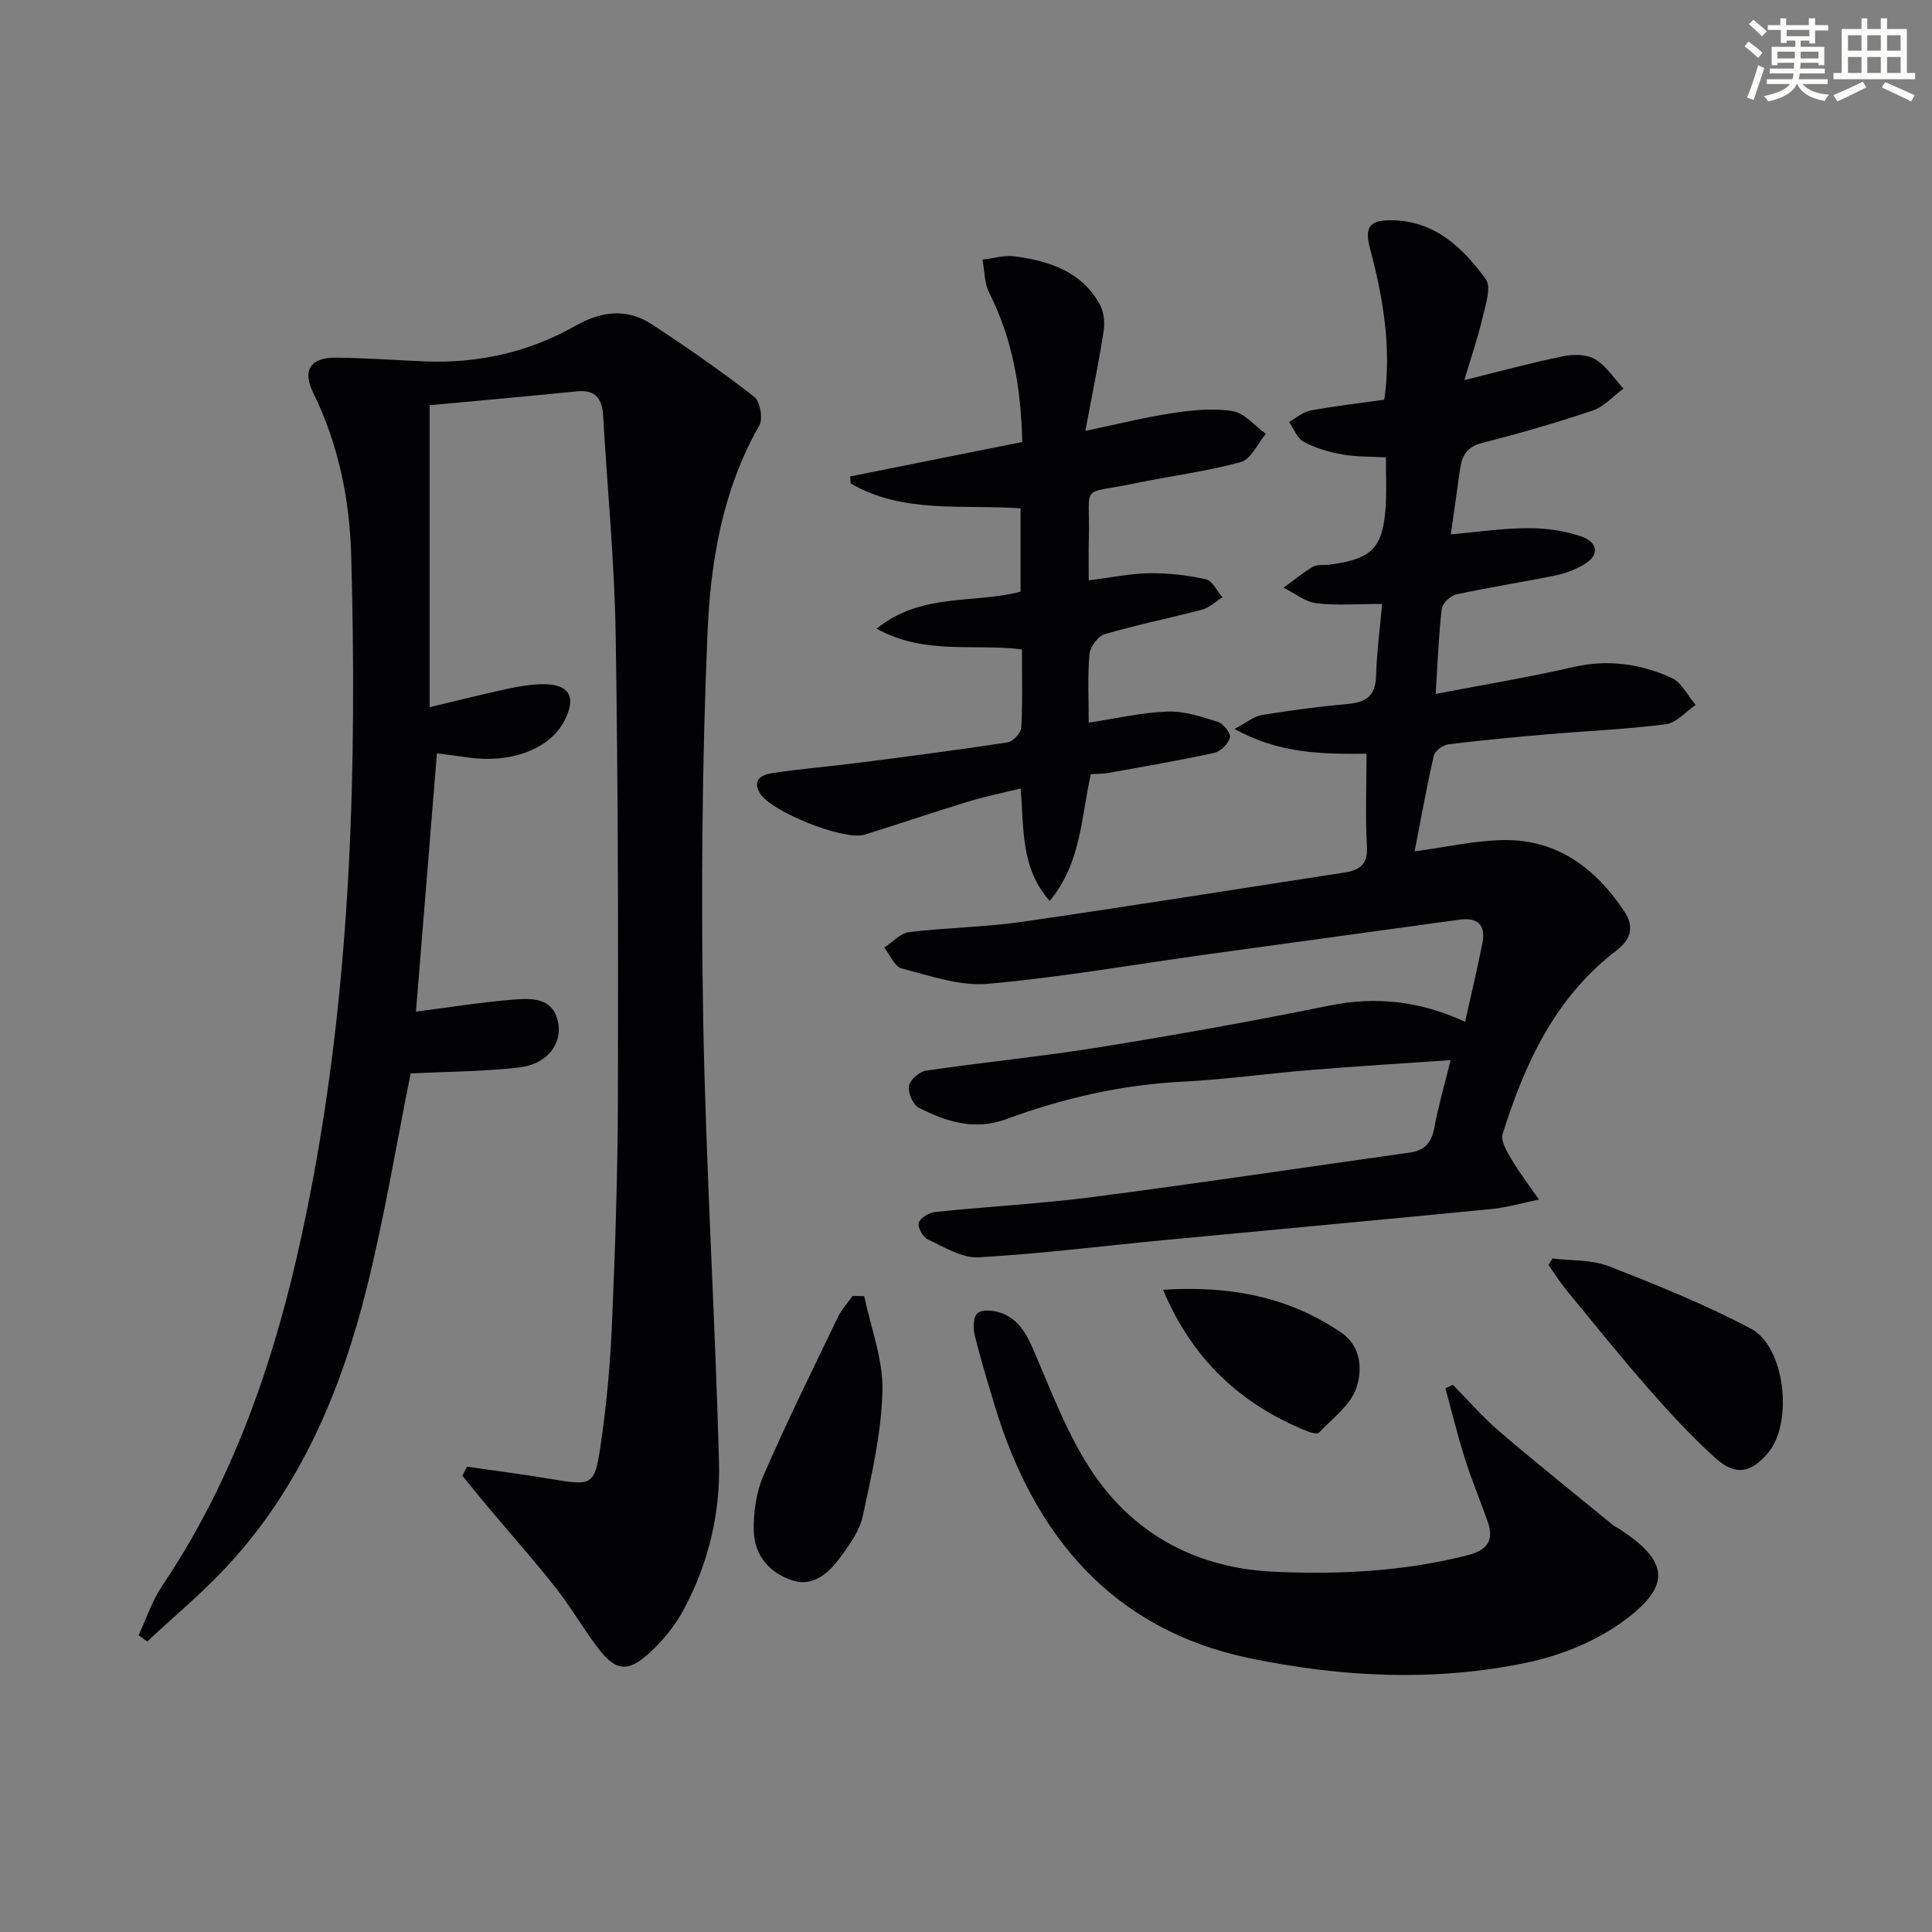
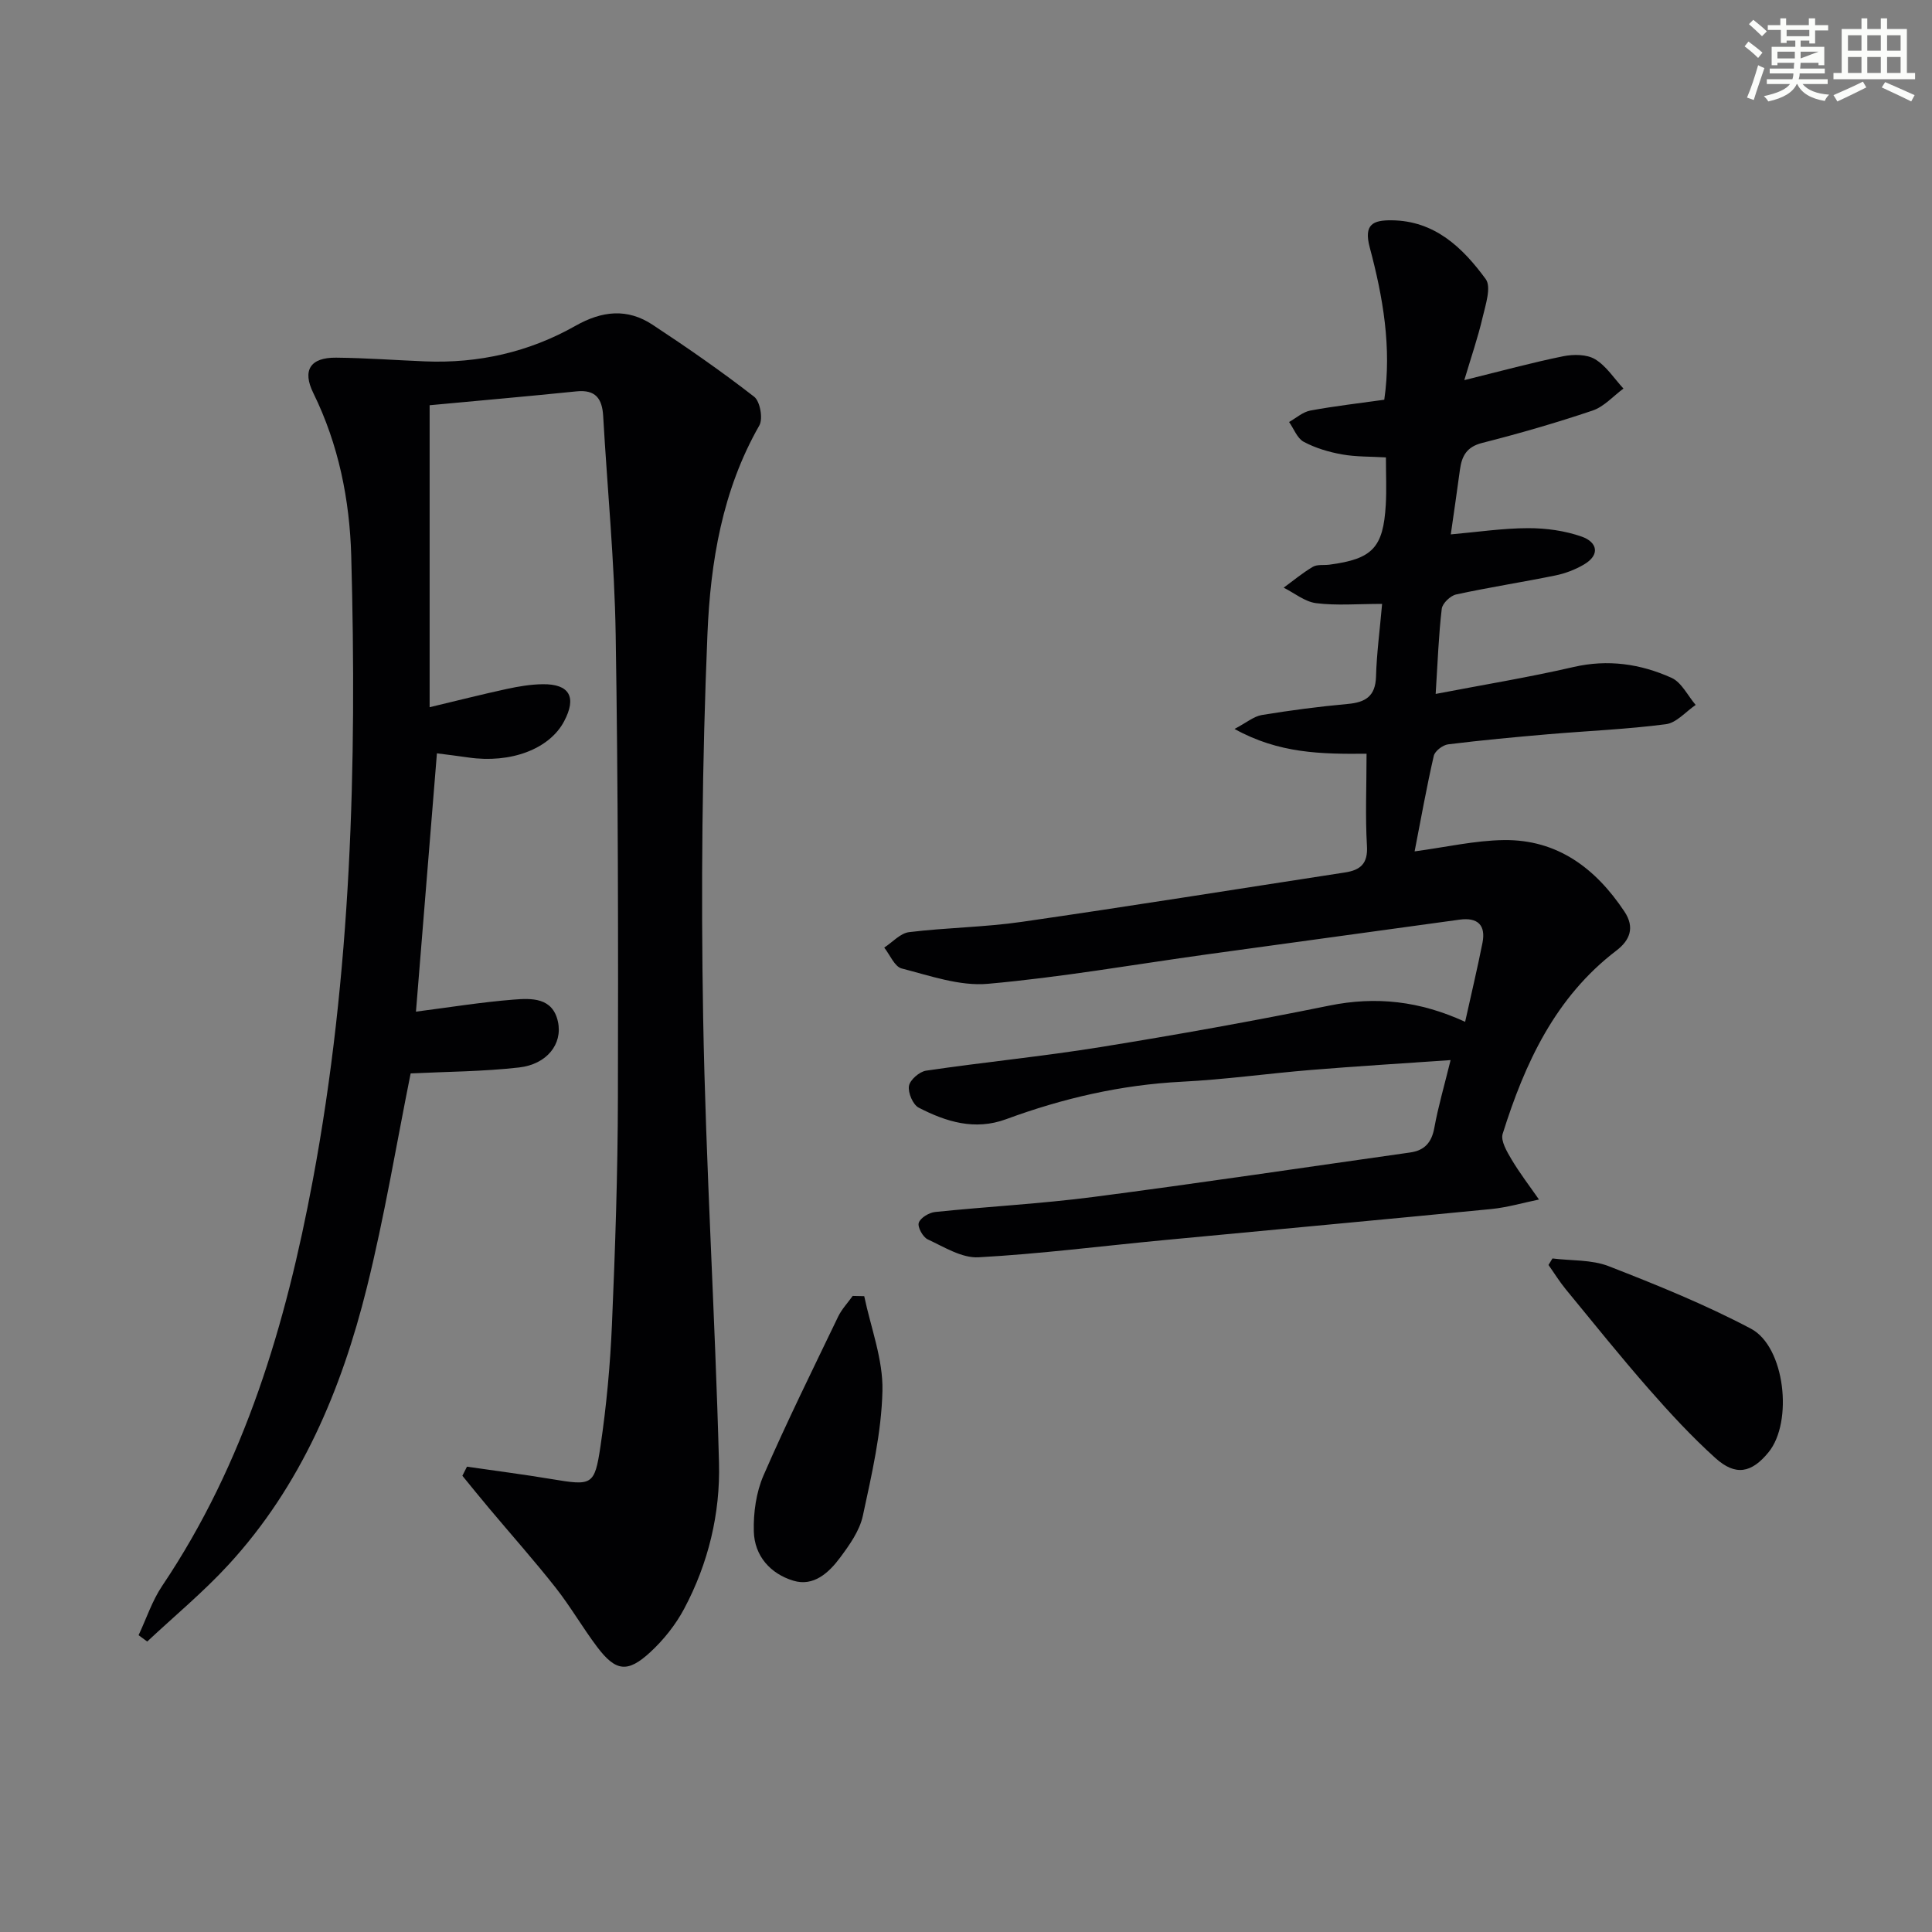
<svg xmlns="http://www.w3.org/2000/svg" enable-background="new 0 0 400 400" viewBox="0 0 400 400">
  <rect x="0" y="0" width="400" height="400" fill="#808080" stroke="none" />
  <g fill="#010103">
    <path d="m96.68 303.66c5.82.85 11.66 1.59 17.46 2.56 8.42 1.4 8.96 1.4 10.18-6.77 1.24-8.36 2.02-16.83 2.38-25.28.67-15.63 1.2-31.28 1.23-46.92.08-31.95.05-63.91-.46-95.85-.24-15.1-1.73-30.18-2.59-45.28-.21-3.61-1.59-5.5-5.54-5.09-10.06 1.03-20.14 1.91-30.39 2.87v62.52c5.8-1.38 10.89-2.68 16.02-3.79 2.42-.52 4.91-.94 7.38-.97 5.58-.07 7.1 2.69 4.43 7.7-3.04 5.73-11.04 8.74-19.8 7.47-2.1-.31-4.2-.56-6.52-.86-1.47 18.07-2.9 35.72-4.34 53.48 6.87-.88 13.5-1.96 20.18-2.49 3.74-.3 8.14-.48 9.22 4.59.99 4.62-2.31 8.81-8.06 9.46-7.51.85-15.12.87-22.44 1.23-2.93 14.54-5.4 29.59-9.07 44.34-5.26 21.16-13.62 41.04-28.63 57.37-5.21 5.67-11.2 10.63-16.84 15.91-.6-.44-1.19-.87-1.79-1.31 1.61-3.41 2.8-7.11 4.88-10.2 17.16-25.5 25.62-54.24 31.19-83.98 8-42.73 9.14-85.96 7.96-129.27-.32-11.59-2.61-23.07-7.85-33.72-2.33-4.72-.64-7.38 4.72-7.33 6.14.06 12.28.52 18.42.77 11.07.45 21.55-1.93 31.15-7.37 5.49-3.11 10.73-3.66 15.94-.22 7.18 4.73 14.26 9.64 21.04 14.91 1.23.95 1.87 4.55 1.07 5.95-7.67 13.41-10.12 28.28-10.74 43.15-1.1 26.43-1.35 52.93-.89 79.39.54 30.75 2.47 61.47 3.28 92.22.28 10.52-2.21 20.84-7.22 30.24-1.76 3.3-4.24 6.42-6.99 8.96-4.73 4.37-7.19 4.01-11.04-1.1-3-3.98-5.5-8.34-8.58-12.25-4.42-5.61-9.18-10.96-13.77-16.43-1.87-2.22-3.69-4.48-5.53-6.73.31-.63.63-1.25.95-1.88z" />
    <path d="m282.93 156.05c-9.4.09-18.17-.04-27.33-5.13 2.47-1.3 3.97-2.6 5.63-2.88 5.89-.97 11.82-1.75 17.77-2.29 3.7-.33 5.77-1.58 5.89-5.67.13-4.74.77-9.47 1.26-15.05-5.11 0-9.43.38-13.65-.15-2.34-.29-4.49-2.09-6.73-3.21 2-1.46 3.92-3.07 6.05-4.32.91-.53 2.27-.29 3.42-.44 8.91-1.18 11.15-3.5 11.67-12.4.18-3.14.03-6.3.03-9.81-3.19-.19-6.2-.1-9.09-.62-2.73-.49-5.5-1.31-7.93-2.61-1.35-.72-2.04-2.69-3.03-4.1 1.46-.82 2.84-2.08 4.41-2.37 5.02-.93 10.11-1.51 15.3-2.24 1.56-10.81-.27-21.28-3.01-31.53-1.28-4.8.69-5.65 4.5-5.62 8.96.07 14.75 5.67 19.51 12.17 1.21 1.65-.04 5.36-.66 8.01-.95 4.08-2.33 8.07-3.77 12.91 7.74-1.91 14.06-3.64 20.47-4.94 2.12-.43 4.88-.42 6.6.61 2.33 1.4 3.95 3.99 5.88 6.08-2.12 1.56-4.02 3.75-6.39 4.55-7.53 2.54-15.18 4.75-22.89 6.71-3.22.82-4.2 2.75-4.58 5.57-.59 4.38-1.23 8.75-1.89 13.36 5.55-.49 10.78-1.28 16.01-1.29 3.72-.01 7.63.53 11.12 1.76 3.16 1.11 3.91 3.75.4 5.79-1.8 1.05-3.87 1.84-5.91 2.25-6.82 1.39-13.71 2.45-20.52 3.93-1.19.26-2.83 1.84-2.97 2.96-.64 5.4-.83 10.85-1.26 17.63 9.84-1.89 19.26-3.43 28.53-5.57 7.15-1.65 13.88-.65 20.29 2.23 2.09.94 3.36 3.69 5.01 5.62-2.05 1.39-3.97 3.71-6.17 3.99-8.05 1.05-16.19 1.38-24.29 2.07-6.94.6-13.89 1.24-20.8 2.1-1.1.14-2.73 1.38-2.96 2.38-1.48 6.42-2.63 12.91-3.97 19.78 6.49-.87 12.48-2.26 18.48-2.34 11.1-.14 18.99 5.84 24.95 14.78 2.23 3.34 1.12 5.98-1.66 8.1-12.67 9.67-18.95 23.33-23.54 37.94-.45 1.45.89 3.69 1.84 5.3 1.71 2.87 3.77 5.55 5.68 8.3-3.29.67-6.56 1.64-9.89 1.97-22.64 2.22-45.29 4.29-67.94 6.45-12.74 1.21-25.45 2.84-38.21 3.54-3.45.19-7.13-2.14-10.51-3.71-1.01-.47-2.15-2.54-1.86-3.43.33-1.03 2.13-2.11 3.38-2.24 10.91-1.13 21.89-1.7 32.76-3.11 21.89-2.85 43.73-6.12 65.59-9.21 2.98-.42 4.45-2.05 5.01-5.09.79-4.37 2.05-8.66 3.37-14.04-10.06.7-19.48 1.27-28.87 2.04-8.93.73-17.84 1.99-26.78 2.44-12.58.64-24.63 3.43-36.38 7.76-6.49 2.39-12.43.53-18.09-2.39-1.21-.62-2.25-3.1-2.02-4.5.21-1.25 2.17-2.96 3.55-3.16 11.99-1.77 24.06-2.94 36.02-4.87 15.87-2.56 31.7-5.4 47.45-8.6 9.64-1.96 18.74-.97 28.13 3.36 1.28-5.8 2.54-11.06 3.59-16.35.73-3.69-1.01-5.31-4.71-4.81-17.44 2.39-34.87 4.78-52.31 7.19-15.13 2.1-30.21 4.75-45.41 6.1-5.82.51-11.96-1.68-17.82-3.18-1.47-.38-2.42-2.82-3.61-4.32 1.71-1.11 3.33-2.98 5.15-3.2 7.75-.95 15.61-1.01 23.33-2.13 22.32-3.22 44.59-6.8 66.88-10.22 3.22-.49 4.82-1.81 4.58-5.55-.36-6.07-.08-12.23-.08-19.04z" />
-     <path d="m225.41 120.16c4.79-.6 8.71-1.43 12.63-1.48 3.89-.04 7.86.41 11.65 1.27 1.35.3 2.28 2.43 3.4 3.72-1.39.87-2.68 2.14-4.19 2.54-6.7 1.78-13.53 3.13-20.17 5.08-1.39.41-3.03 2.62-3.17 4.13-.41 4.62-.15 9.29-.15 14.19 5.66-.85 10.97-2.1 16.32-2.29 3.47-.12 7.06 1.08 10.45 2.15 1.13.36 2.72 2.42 2.48 3.24-.38 1.3-1.96 2.88-3.29 3.17-7.26 1.59-14.59 2.83-21.91 4.15-1.12.2-2.29.16-3.61.25-2.02 8.85-1.94 18.3-8.52 26.25-6.06-6.83-5.31-15-6.02-23.29-3.87.96-7.54 1.71-11.1 2.8-7.1 2.16-14.13 4.57-21.22 6.77-4.23 1.31-19.41-4.79-21.65-8.56-1.65-2.77.38-3.85 2.36-4.15 5.9-.9 11.85-1.39 17.77-2.14 10.38-1.33 20.76-2.67 31.1-4.25 1.13-.17 2.81-1.92 2.87-3.02.3-5.29.14-10.6.14-16.24-9.94-1.26-20.13 1.23-30.09-4.29 9.33-7.54 20.1-5.1 29.81-7.66 0-5.69 0-11.29 0-17.26-11.96-.83-24.3 1.18-35.18-5.15-.03-.48-.06-.97-.09-1.45 11.75-2.35 23.5-4.71 35.62-7.13-.25-10.85-1.92-21.16-6.83-30.86-1.02-2.02-.97-4.59-1.41-6.9 2.24-.25 4.55-.97 6.72-.67 7.08.97 13.76 3.09 17.53 9.87.86 1.54 1.12 3.75.85 5.53-1.03 6.65-2.4 13.25-3.8 20.73 6.9-1.44 12.49-2.86 18.17-3.7 4.07-.6 8.37-1.05 12.36-.38 2.47.41 4.56 3.05 6.83 4.7-1.7 2.02-3.06 5.26-5.15 5.83-7.16 1.96-14.6 2.88-21.88 4.4-11.63 2.43-9.35-.26-9.6 11.13-.08 2.63-.03 5.27-.03 8.97z" />
-     <path d="m300.81 286.72c3.23 3.27 6.26 6.77 9.74 9.75 7.68 6.57 15.59 12.88 23.41 19.29.38.31.86.5 1.27.77 10.17 6.62 10.95 11.63 1.1 18.95-5.76 4.28-13.13 7.27-20.21 8.75-19.1 4-38.59 3.01-57.46-.93-28.34-5.92-44.57-25.33-52.71-52.27-1.49-4.92-2.99-9.84-4.2-14.83-.34-1.38-.2-3.64.66-4.34.95-.77 3.1-.58 4.52-.14 3.96 1.25 5.62 4.47 7.22 8.19 3.71 8.64 7.08 17.68 12.34 25.35 8.73 12.74 21.71 19.44 37.22 20.15 13.46.62 26.88-.04 40.08-3.4 4.18-1.06 5.63-3.09 4.18-7.11-1.56-4.35-3.33-8.63-4.72-13.04-1.5-4.76-2.68-9.62-4-14.43.52-.23 1.04-.47 1.56-.71z" />
    <path d="m321.42 260.55c3.9.49 8.09.22 11.64 1.6 9.99 3.89 19.99 7.94 29.45 12.94 7.08 3.74 8.76 19.33 3.65 25.58-3.52 4.31-6.83 4.98-11.02 1.19-4.9-4.42-9.41-9.31-13.77-14.28-5.89-6.73-11.5-13.71-17.18-20.63-1.31-1.59-2.4-3.37-3.59-5.05.27-.45.55-.9.82-1.35z" />
    <path d="m178.93 268.36c1.36 6.53 3.92 13.09 3.77 19.59-.2 8.67-2.22 17.35-4.06 25.89-.67 3.1-2.77 6.05-4.73 8.68-2.31 3.1-5.47 6.01-9.64 4.75-4.76-1.43-8.08-5.14-8.2-10.23-.1-3.85.48-8.05 2-11.55 4.83-11.11 10.21-21.98 15.46-32.9.75-1.55 2-2.86 3.01-4.28.79.01 1.59.03 2.39.05z" />
-     <path d="m240.79 267.03c13.66-.87 25.92 1.38 36.87 8.85 4.2 2.86 4.48 7.83 3.09 11.65-1.27 3.5-4.92 6.16-7.65 9.07-.33.35-1.58.07-2.29-.22-13.85-5.53-23.95-14.9-30.02-29.35z" />
  </g>
-   <path d="m361.2 9.6.8-1c.9.7 1.9 1.4 2.9 2.3l-.9 1.1c-1-1-2-1.8-2.8-2.4zm.5 10.6c.9-2.1 1.6-4.3 2.3-6.7.4.2.8.4 1.3.6-.7 2.1-1.5 4.3-2.2 6.6zm.4-15.2.9-.9c1 .8 2 1.6 2.8 2.4l-1 1c-.9-.9-1.8-1.7-2.7-2.5zm12.5-1.2h1.2v1.4h2.7v1.1h-2.7v2.7h-1.2v-.6h-1.8v1.3h4.9v3.8h-1.2v-.5h-3.7c0 .4-.1.9-.1 1.2h5.1v1h-5.2c0 .5-.1.9-.2 1.2h6v1h-5.2c1.1 1.3 2.9 2 5.5 2.2-.4.4-.7.8-.9 1.3-2.9-.5-4.8-1.6-5.7-3.5h-.1c-.8 1.7-2.7 2.9-5.9 3.6-.2-.4-.6-.8-.9-1.1 2.8-.6 4.6-1.4 5.4-2.5h-4.8v-1h5.3c.1-.3.2-.7.2-1.2h-4.9v-1h5c0-.4 0-.8.1-1.2h-3.5v.5h-1.2v-3.8h4.9v-1.3h-1.8v.5h-1.2v-2.7h-2.7v-1h2.6v-1.4h1.2v1.4h4.7v-1.4zm-6.6 8.3h3.6c0-.4 0-.9 0-1.4h-3.6zm1.9-4.6h4.7v-1.3h-4.7zm6.6 3.2h-3.7v1.4h3.7z" fill="#fbfcfa" />
+   <path d="m361.2 9.6.8-1c.9.7 1.9 1.4 2.9 2.3l-.9 1.1c-1-1-2-1.8-2.8-2.4zm.5 10.6c.9-2.1 1.6-4.3 2.3-6.7.4.2.8.4 1.3.6-.7 2.1-1.5 4.3-2.2 6.6zm.4-15.2.9-.9c1 .8 2 1.6 2.8 2.4l-1 1c-.9-.9-1.8-1.7-2.7-2.5zm12.5-1.2h1.2v1.4h2.7v1.1h-2.7v2.7h-1.2v-.6h-1.8v1.3h4.9v3.8h-1.2v-.5h-3.7c0 .4-.1.9-.1 1.2h5.1v1h-5.2c0 .5-.1.9-.2 1.2h6v1h-5.2c1.1 1.3 2.9 2 5.5 2.2-.4.4-.7.8-.9 1.3-2.9-.5-4.8-1.6-5.7-3.5h-.1c-.8 1.7-2.7 2.9-5.9 3.6-.2-.4-.6-.8-.9-1.1 2.8-.6 4.6-1.4 5.4-2.5h-4.8v-1h5.3c.1-.3.2-.7.2-1.2h-4.9v-1h5c0-.4 0-.8.1-1.2h-3.5v.5h-1.2v-3.8h4.9v-1.3h-1.8v.5h-1.2v-2.7h-2.7v-1h2.6v-1.4h1.2v1.4h4.7v-1.4zm-6.6 8.3h3.6c0-.4 0-.9 0-1.4h-3.6zm1.9-4.6h4.7v-1.3h-4.7zm6.6 3.2h-3.7v1.4z" fill="#fbfcfa" />
  <path d="m385.3 3.8h1.3v2.2h2.8v-2.2h1.3v2.2h4.1v9.1h1.7v1.3h-16.9v-1.3h1.7v-9.1h4.1v-2.2zm.4 13.1.7 1.2c-1.8.9-3.8 1.9-6 2.9-.2-.4-.5-.8-.8-1.3 2.3-1 4.3-1.9 6.1-2.8zm-3.1-6.4h2.8v-3.2h-2.8zm0 4.6h2.8v-3.3h-2.8zm4-4.6h2.8v-3.2h-2.8zm0 4.6h2.8v-3.3h-2.8zm3.7 1.9c2.1.9 4.1 1.8 6.1 2.7l-.7 1.3c-2.2-1.1-4.2-2-6.1-2.9zm3.2-9.7h-2.8v3.2h2.8zm-2.8 7.8h2.8v-3.3h-2.8z" fill="#fbfcfa" />
</svg>